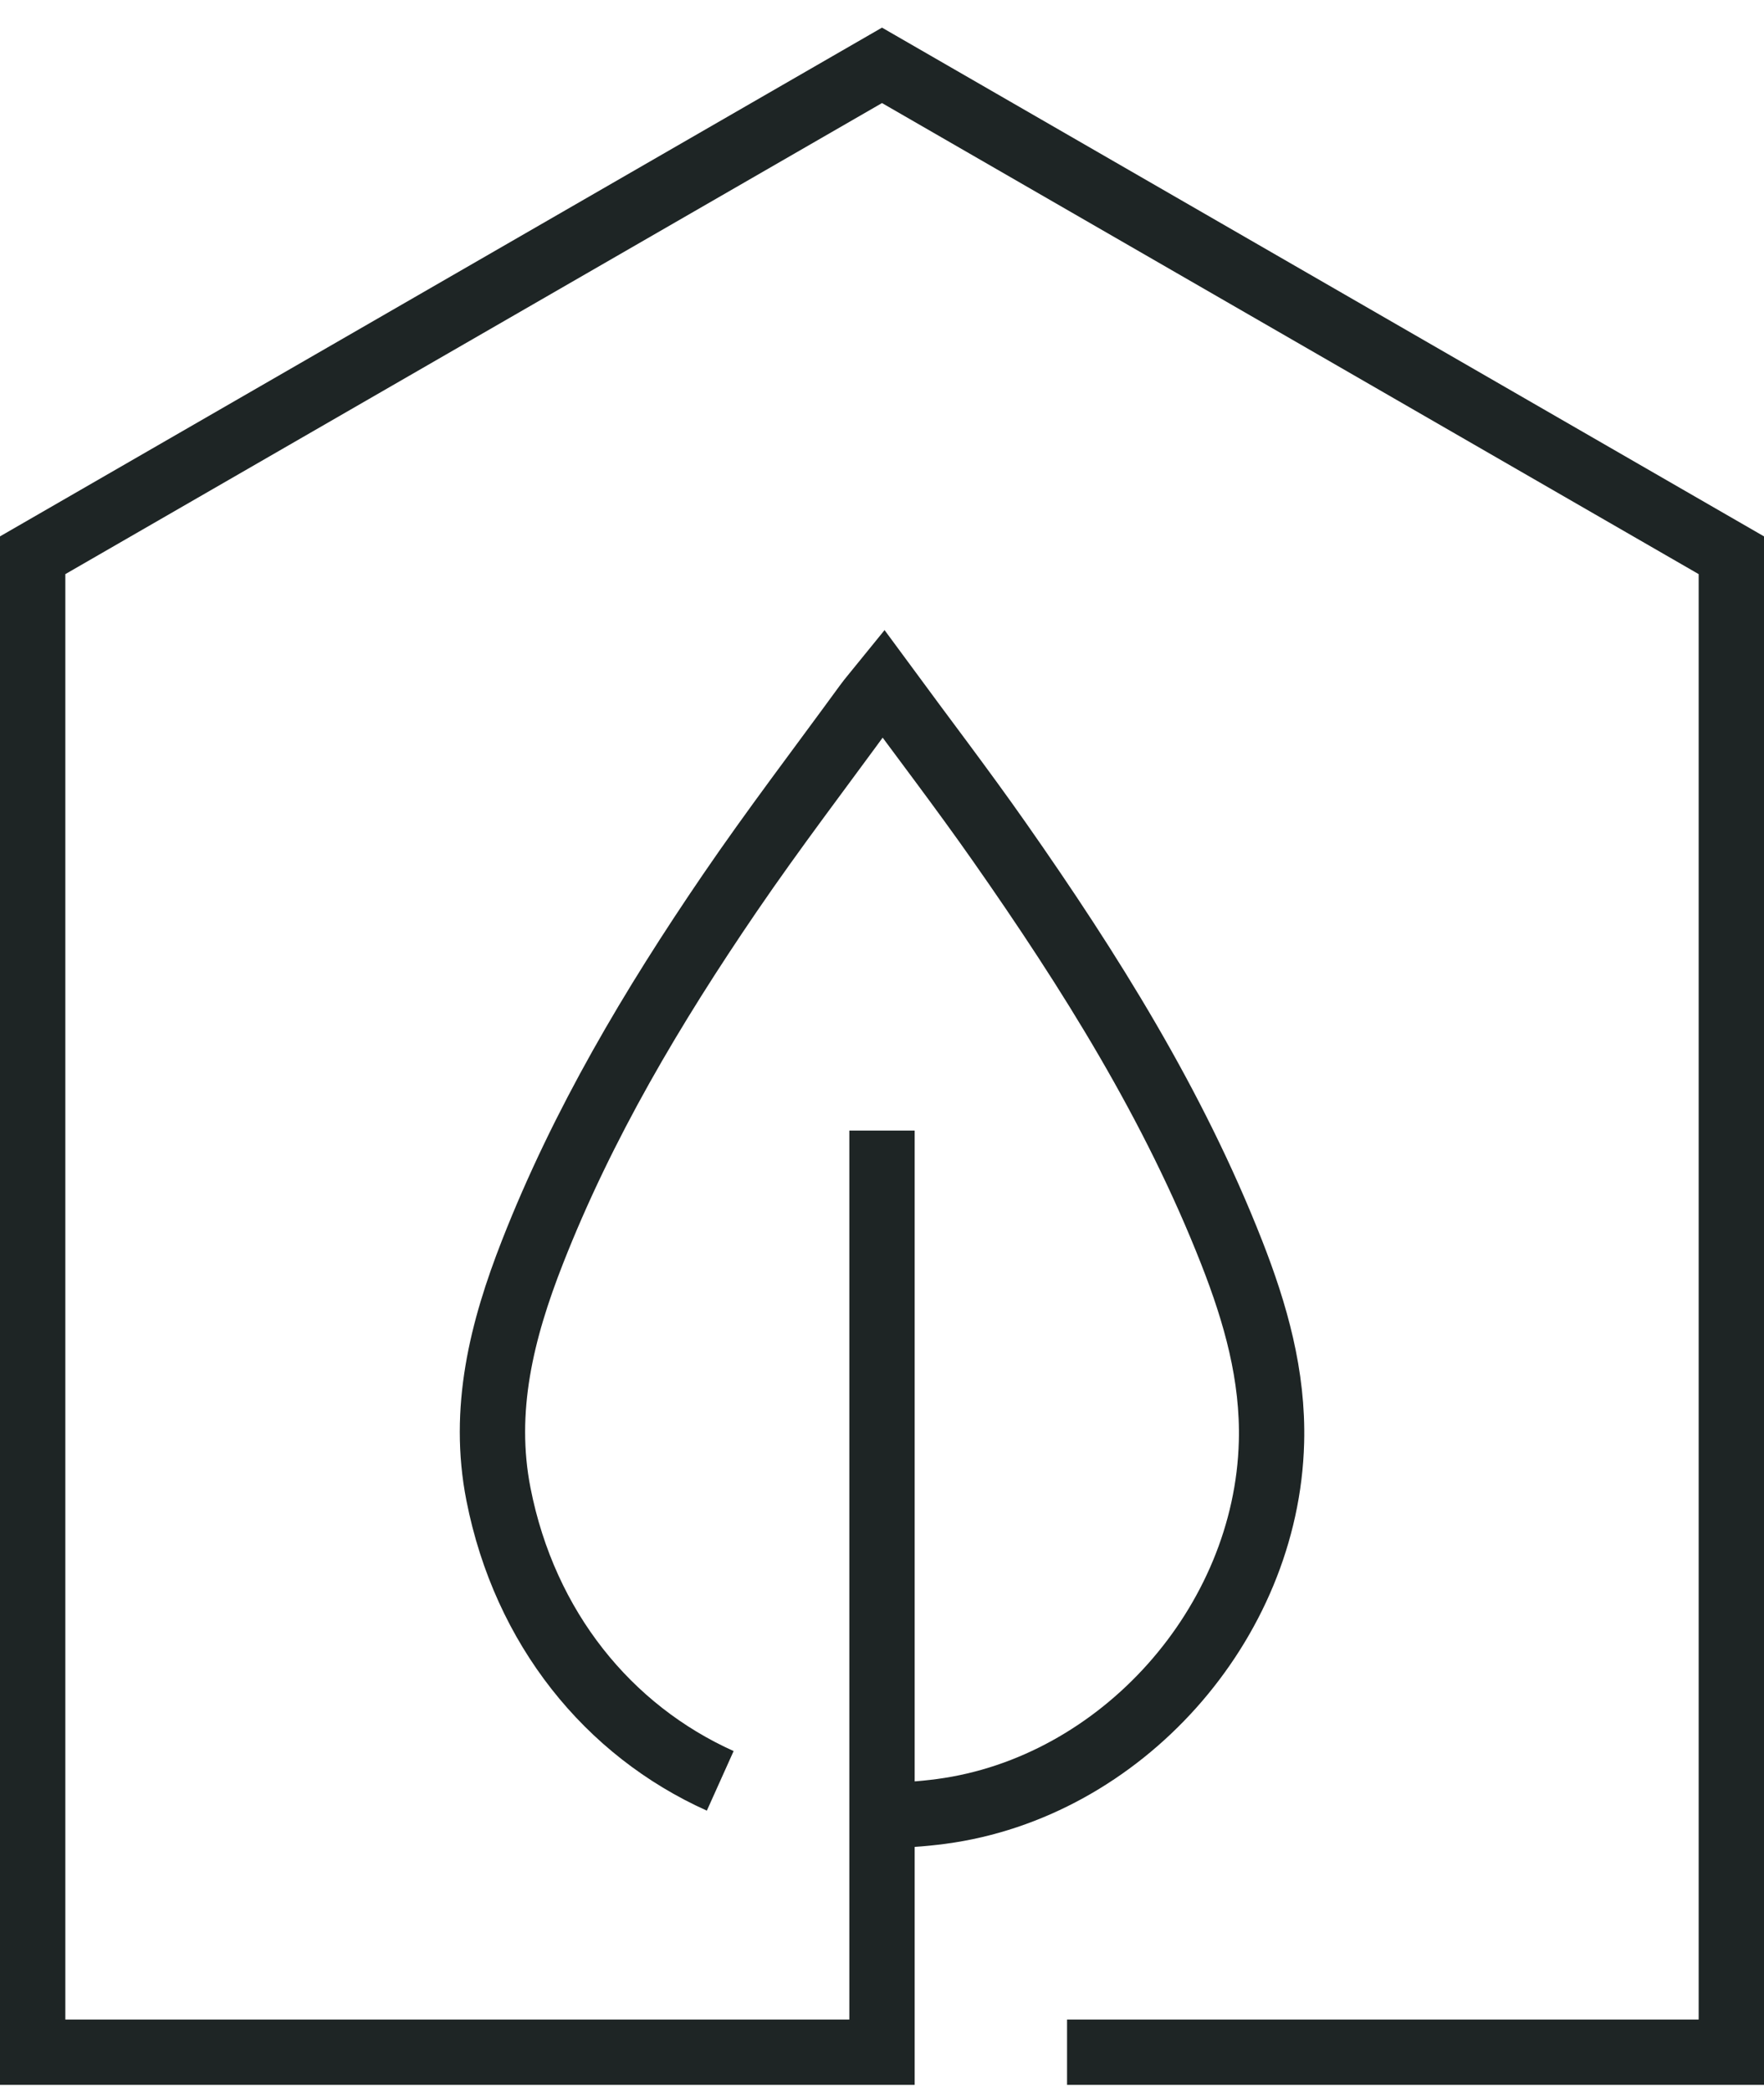
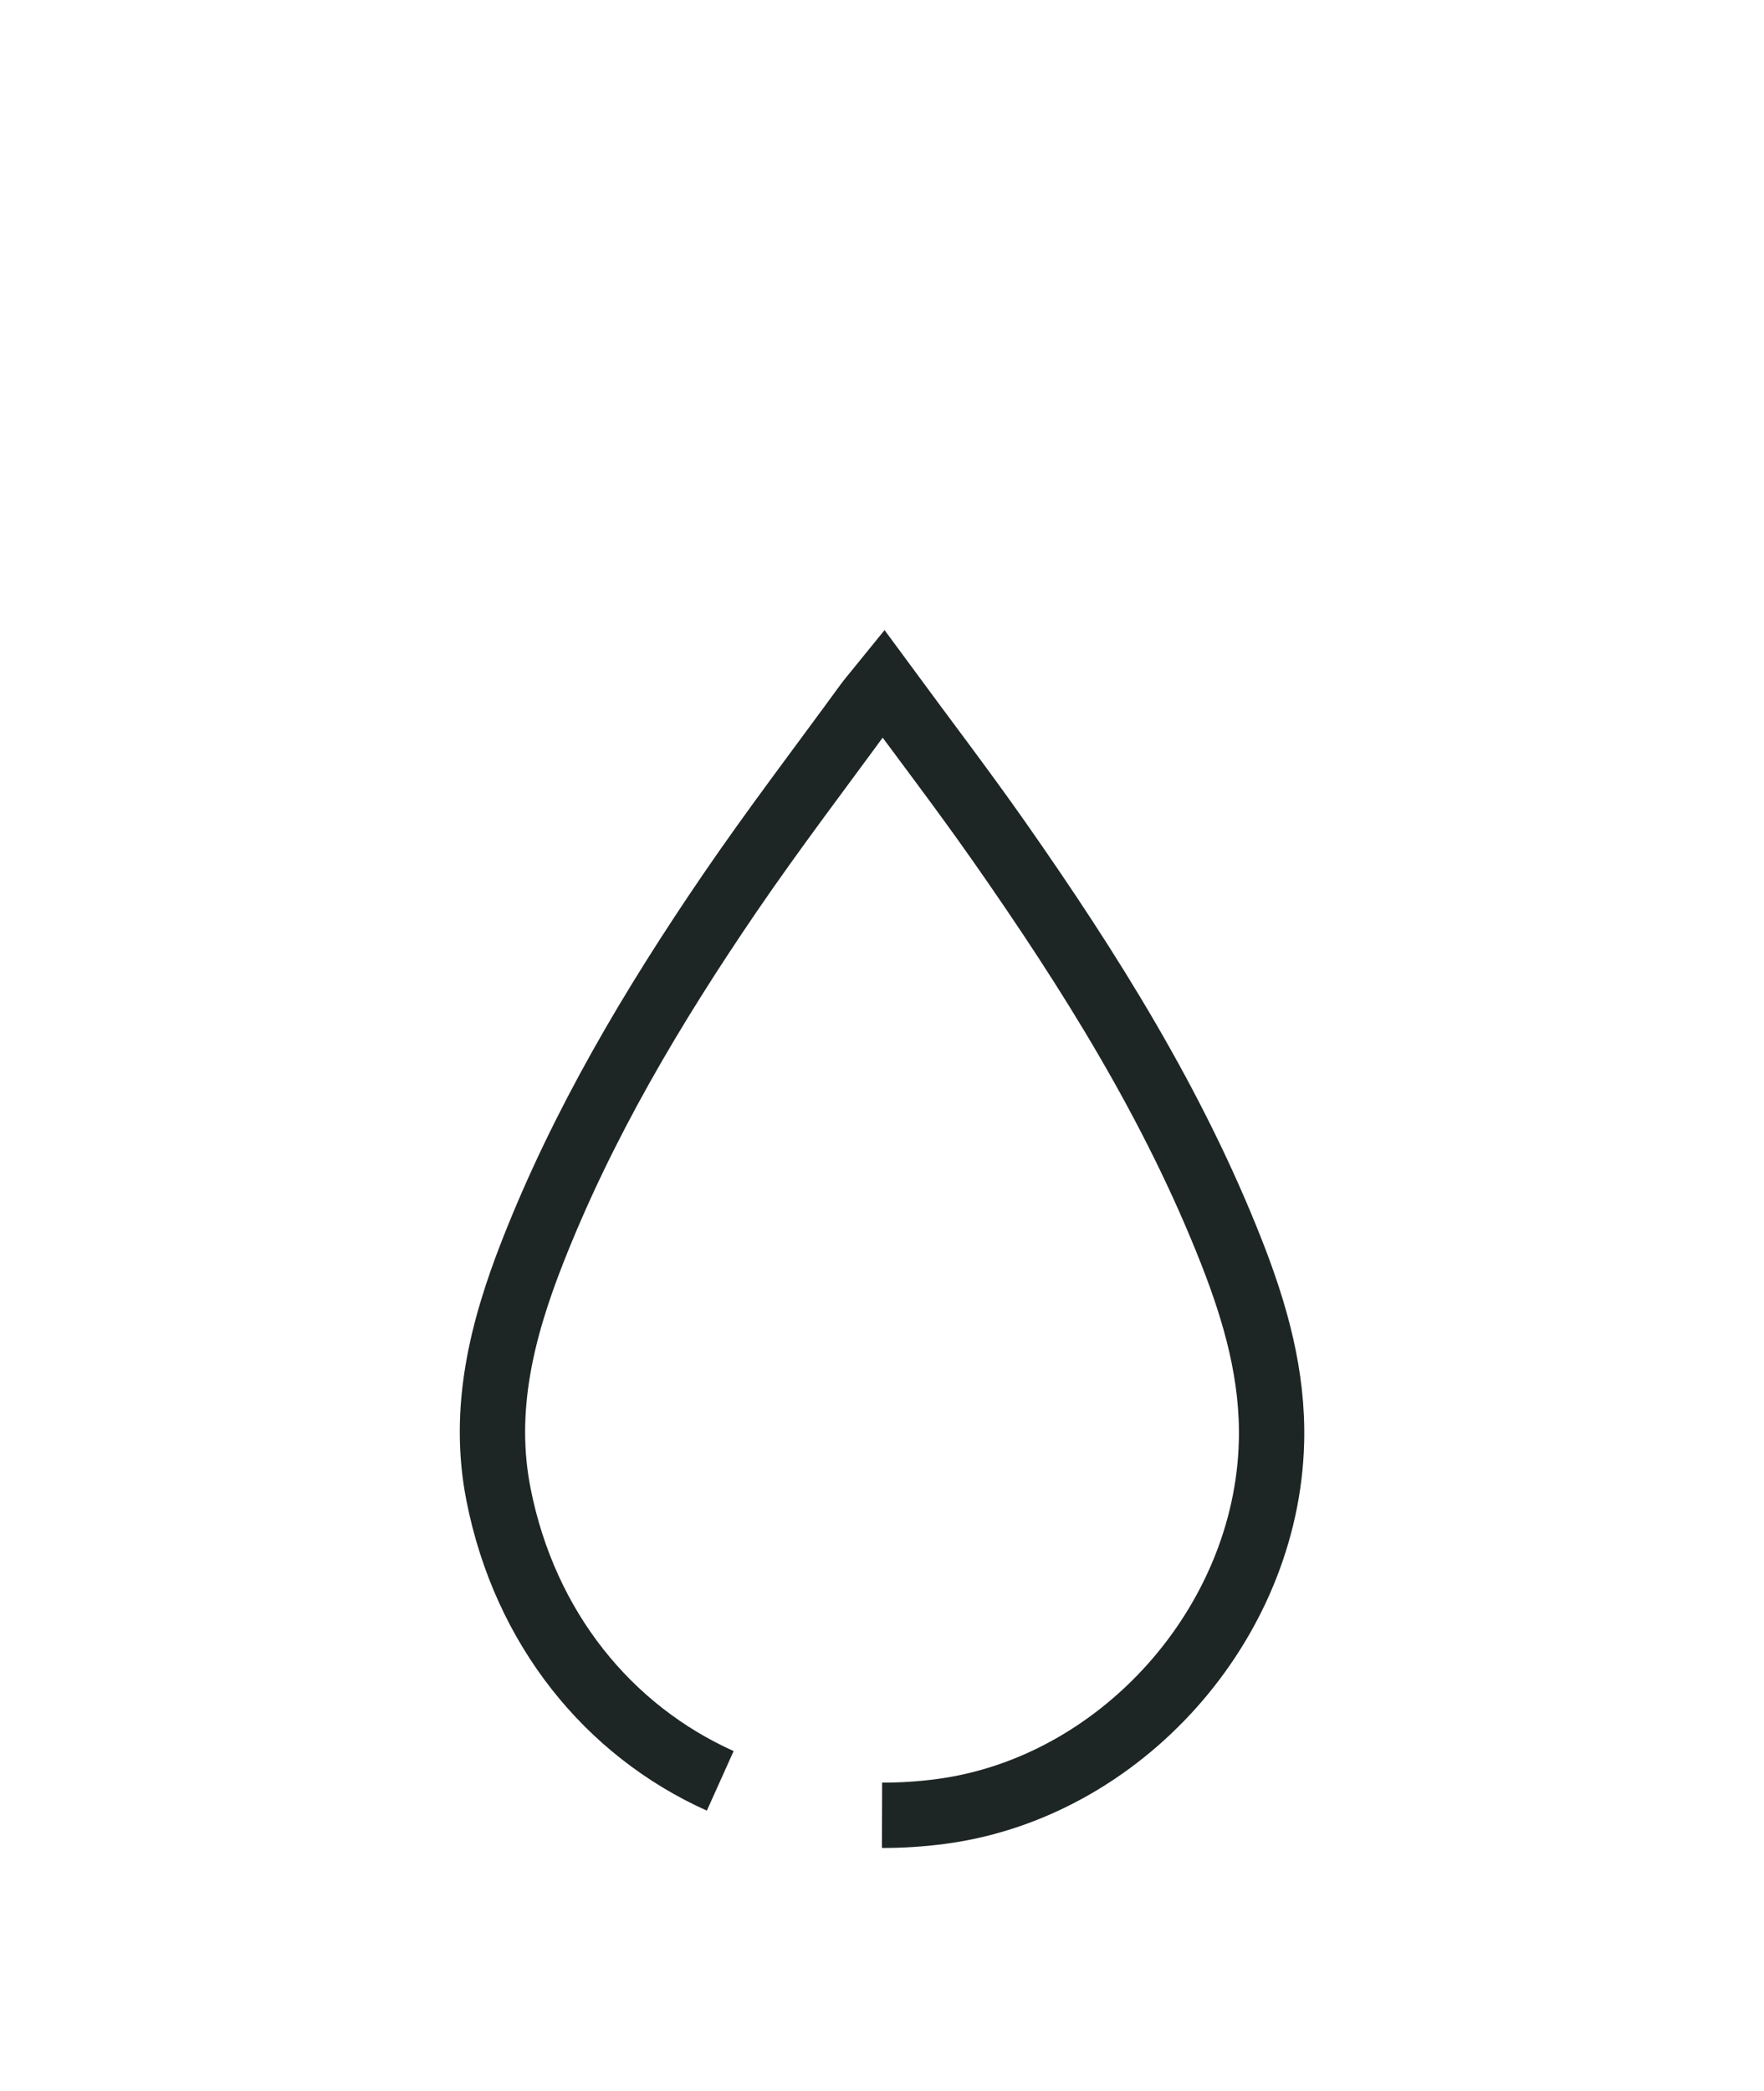
<svg xmlns="http://www.w3.org/2000/svg" width="54" height="64" viewBox="0 0 54 64" fill="none">
  <path d="M27.001 55.562C27.595 55.564 28.199 55.525 28.811 55.444C34.315 54.712 38.779 49.704 38.923 44.138C38.977 42.099 38.435 40.198 37.706 38.338C35.93 33.81 33.365 29.726 30.591 25.766C29.463 24.156 28.267 22.593 27.04 20.923C26.806 21.212 26.654 21.384 26.52 21.568C25.122 23.487 23.678 25.376 22.34 27.337C19.976 30.802 17.836 34.402 16.298 38.328C15.363 40.713 14.749 43.148 15.26 45.741C16.066 49.835 18.622 52.968 22.048 54.508" stroke="#1E2525" stroke-width="2" />
-   <path d="M27 34.605V62.814H1V16.995L27 2L53 16.995V62.814H32.665" stroke="#1E2525" stroke-width="2" />
</svg>